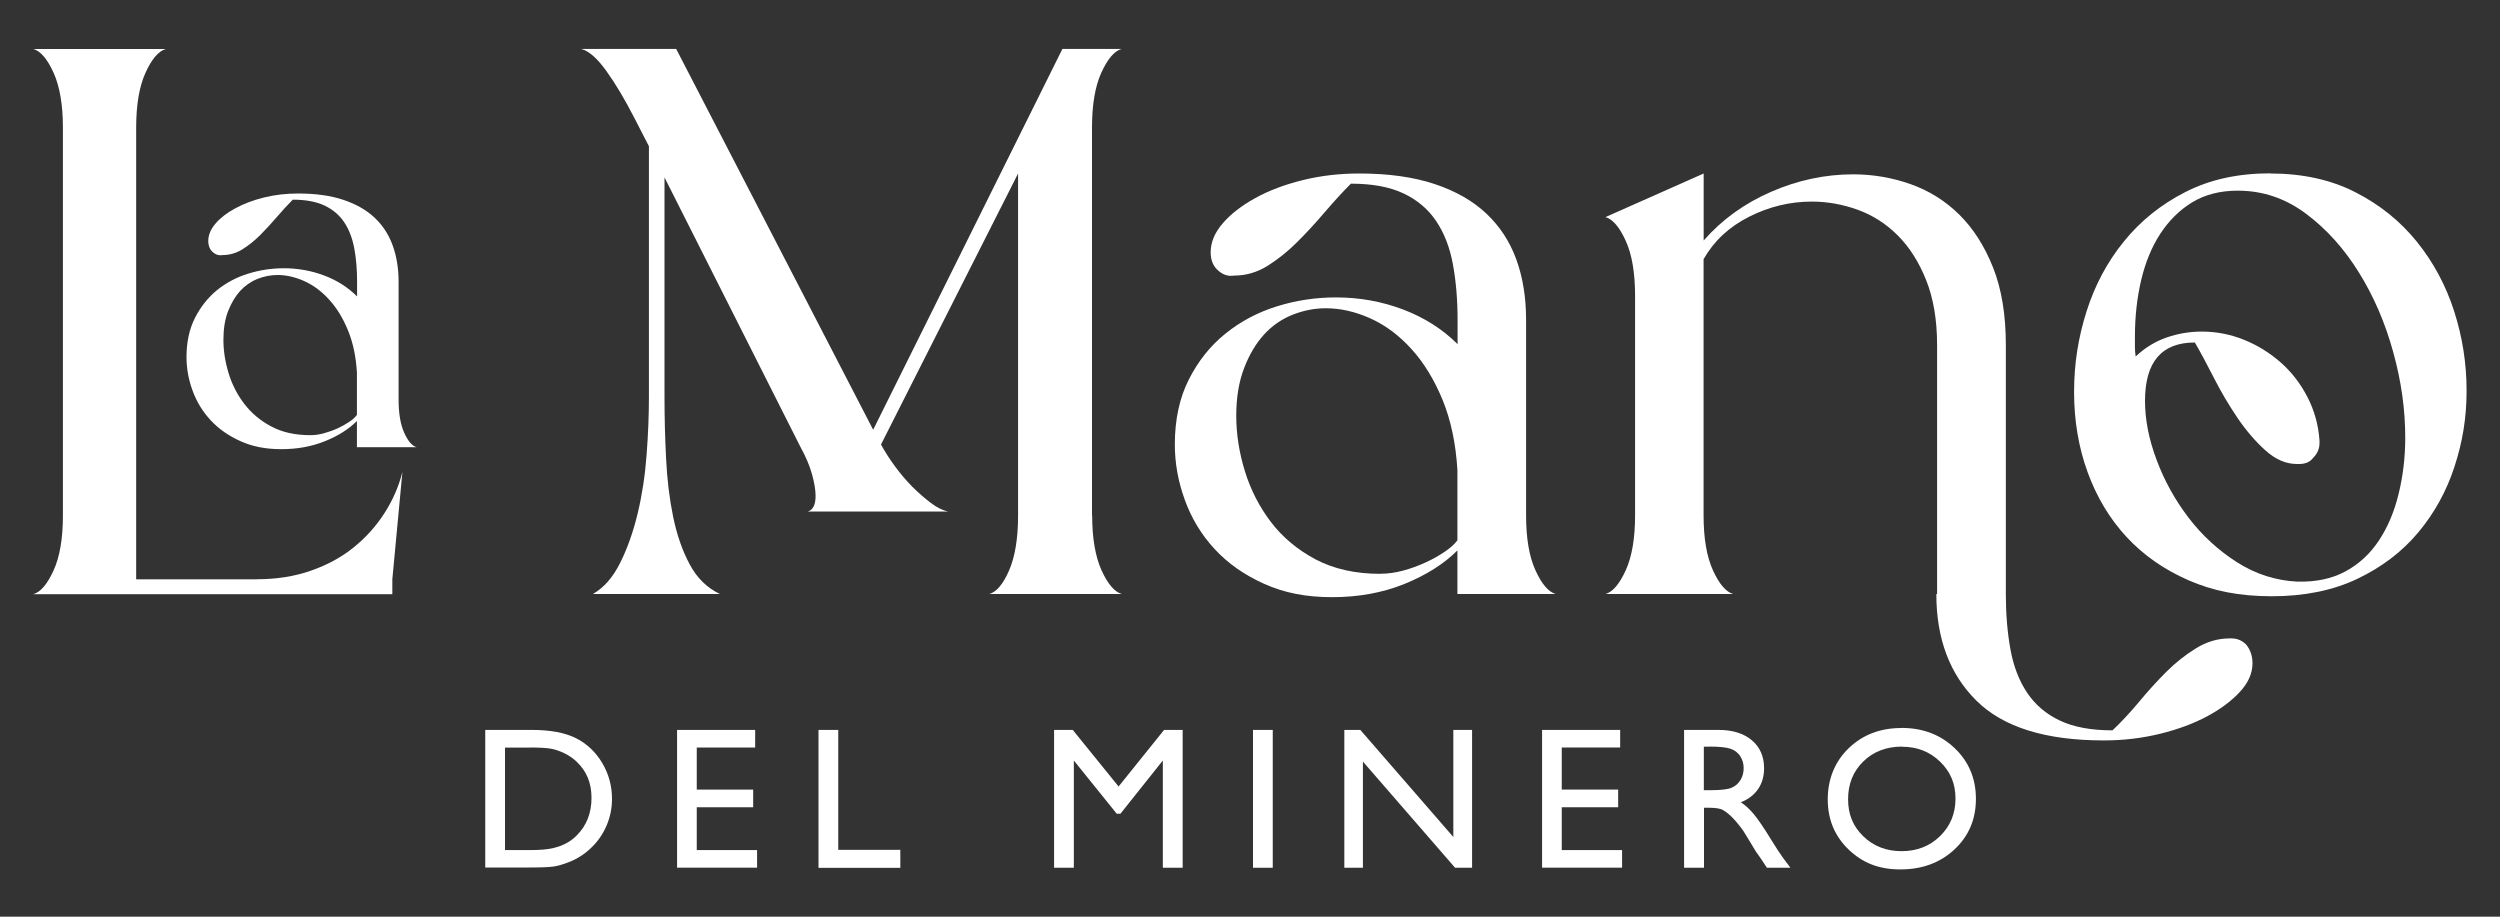
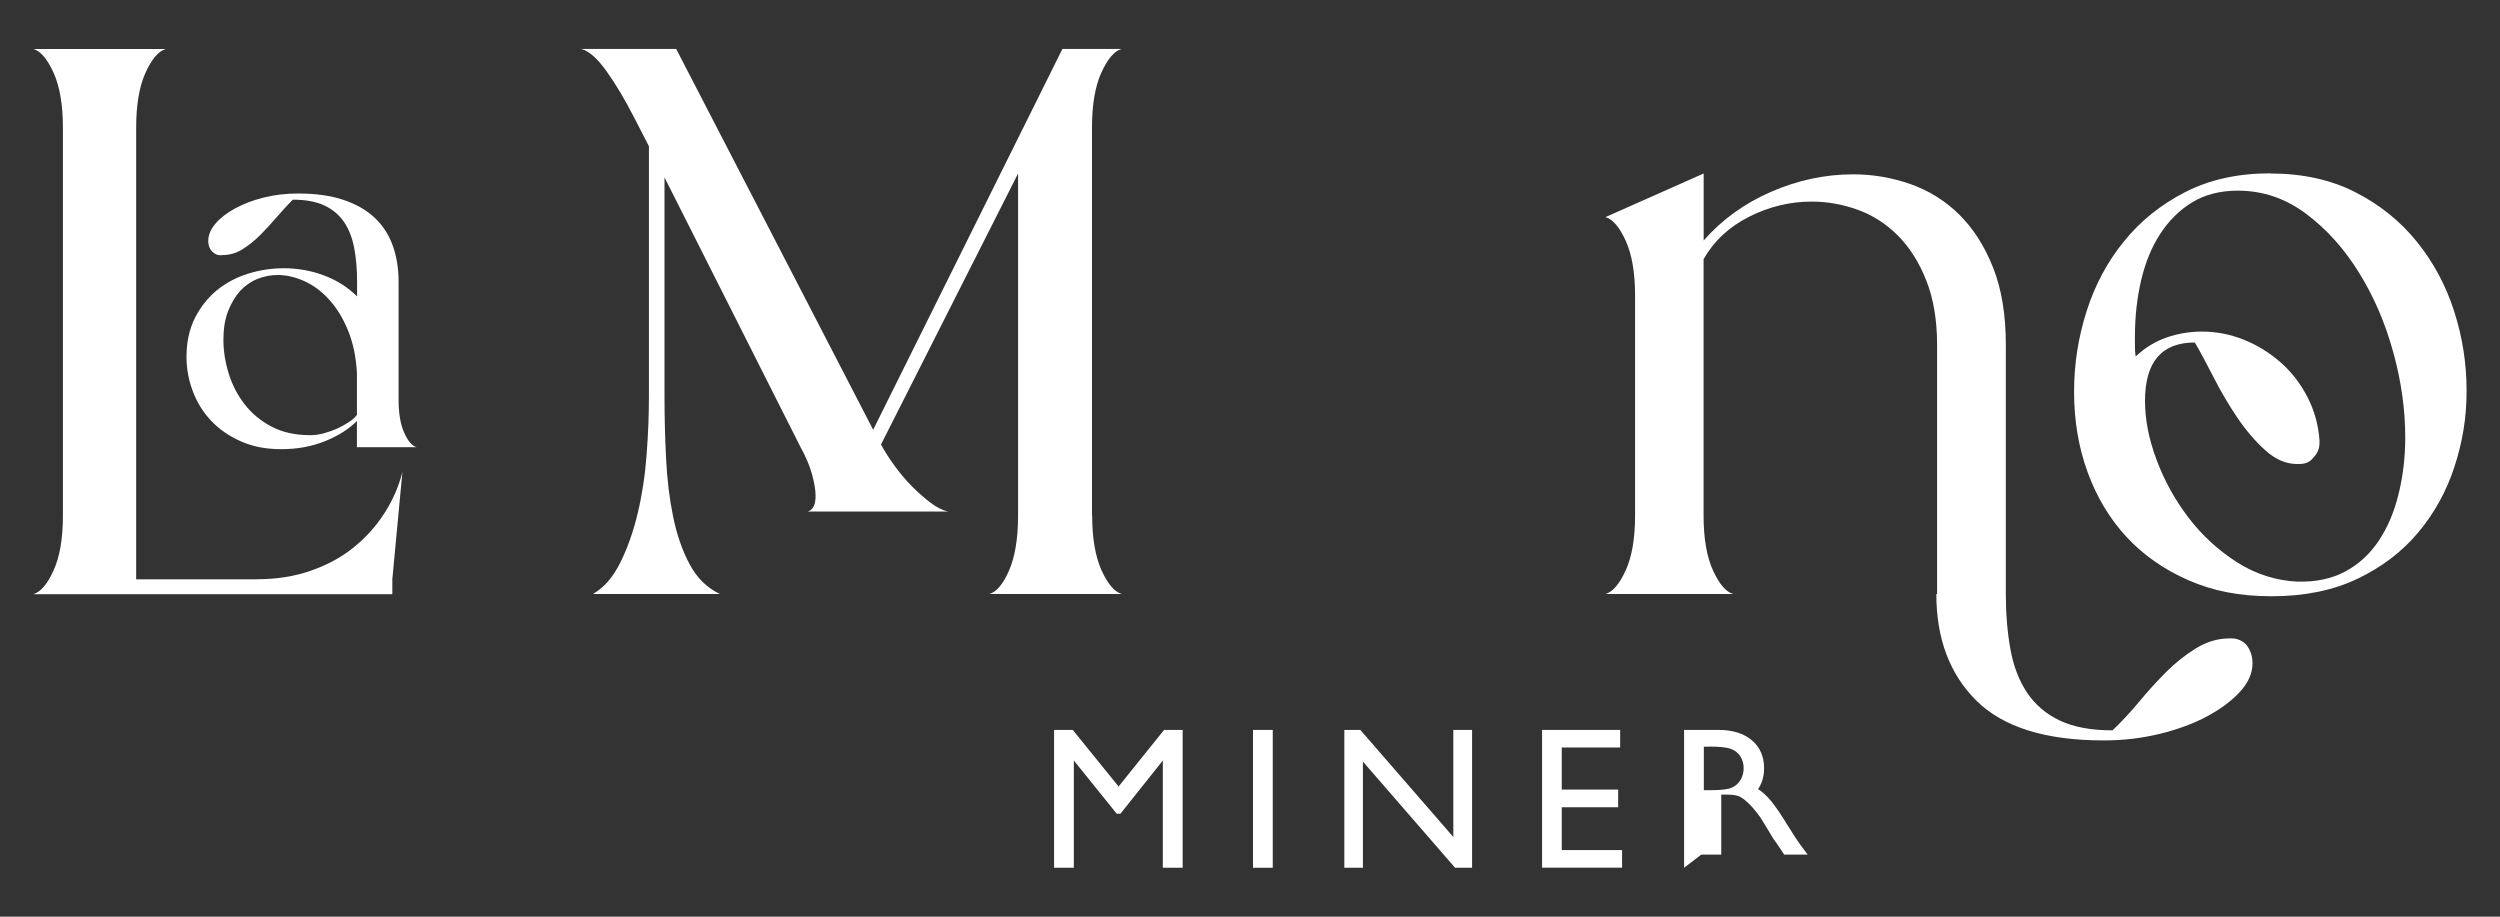
<svg xmlns="http://www.w3.org/2000/svg" id="Capa_1" data-name="Capa 1" viewBox="0 0 300 110">
  <rect x="0" y="0" width="300" height="110" fill="#333333" stroke="none" />
  <defs>
    <style> .cls-1 { fill: #fff; } </style>
  </defs>
  <g>
    <path class="cls-1" d="M30.82,69.51c2.37,0,4.53-.34,6.49-1.03,1.97-.68,3.68-1.62,5.14-2.8,1.46-1.18,2.69-2.55,3.69-4.11s1.72-3.21,2.15-4.95l-1.21,12.9v1.78H4c.87-.25,1.68-1.2,2.43-2.85,.75-1.65,1.12-3.85,1.12-6.59V15.32c0-2.74-.38-4.94-1.12-6.59-.75-1.65-1.56-2.6-2.43-2.85h15.89c-.87,.25-1.68,1.2-2.43,2.85s-1.12,3.85-1.12,6.59v54.2h14.48Z" />
    <path class="cls-1" d="M42.83,53.68v-3.16c-.98,.98-2.26,1.79-3.83,2.42-1.58,.64-3.33,.96-5.24,.96s-3.48-.32-4.9-.96c-1.43-.64-2.62-1.47-3.58-2.51-.96-1.03-1.68-2.22-2.17-3.55s-.73-2.68-.73-4.03c0-1.8,.34-3.37,1.02-4.71,.68-1.33,1.56-2.44,2.65-3.33,1.09-.88,2.33-1.54,3.72-1.97,1.39-.43,2.82-.65,4.28-.65,1.69,0,3.3,.29,4.85,.87,1.54,.58,2.85,1.42,3.95,2.51v-1.75c0-1.47-.11-2.81-.34-4.03s-.63-2.26-1.21-3.13c-.58-.86-1.37-1.53-2.37-2s-2.26-.7-3.8-.7c-.6,.6-1.23,1.29-1.89,2.06s-1.33,1.49-2,2.17c-.68,.68-1.39,1.25-2.14,1.72-.75,.47-1.56,.7-2.42,.7-.45,.08-.86-.07-1.24-.45-.3-.3-.45-.71-.45-1.24,0-.71,.29-1.41,.87-2.09,.58-.68,1.37-1.29,2.37-1.83s2.14-.98,3.44-1.3,2.66-.48,4.09-.48c2.11,0,3.92,.25,5.44,.76s2.77,1.22,3.75,2.14,1.7,2.03,2.17,3.33c.47,1.3,.71,2.75,.71,4.37v14.15c0,1.65,.23,2.98,.68,3.97,.45,1,.94,1.57,1.47,1.72h-7.1l-.05,.02Zm-5.59-1.46c.53,0,1.07-.07,1.64-.23s1.11-.35,1.64-.59c.52-.24,.99-.51,1.41-.79,.41-.28,.71-.55,.9-.82v-5.07c-.11-1.92-.47-3.61-1.07-5.07-.6-1.47-1.35-2.7-2.26-3.69-.9-1-1.9-1.74-2.99-2.23-1.09-.49-2.16-.73-3.21-.73-.83,0-1.64,.16-2.43,.48-.79,.32-1.47,.8-2.06,1.44-.58,.64-1.06,1.45-1.44,2.42-.38,.98-.56,2.12-.56,3.44s.21,2.65,.62,4c.41,1.35,1.04,2.58,1.89,3.69,.85,1.11,1.92,2.01,3.24,2.71,1.31,.7,2.87,1.04,4.68,1.04Z" />
    <path class="cls-1" d="M131.06,61.84c0,2.74,.38,4.94,1.12,6.59,.75,1.65,1.56,2.6,2.43,2.85h-15.89c.87-.25,1.67-1.2,2.38-2.85,.71-1.65,1.07-3.85,1.07-6.59V20.82l-16.45,32.52c.44,.81,.98,1.67,1.64,2.57,.66,.9,1.36,1.73,2.1,2.48,.75,.75,1.5,1.4,2.24,1.96s1.43,.9,2.06,1.03h-16.82c.62-.19,.93-.81,.93-1.87,0-.69-.14-1.54-.42-2.57-.28-1.03-.76-2.16-1.45-3.41l-16.26-32.24v26.35c0,2.43,.06,4.89,.19,7.38,.12,2.49,.4,4.81,.84,6.96,.44,2.15,1.09,4.05,1.97,5.7,.87,1.65,2.08,2.85,3.64,3.6h-15.23c1.31-.75,2.4-1.99,3.27-3.74,.87-1.74,1.57-3.72,2.1-5.93,.53-2.21,.89-4.55,1.07-7.01,.19-2.46,.28-4.78,.28-6.96V17.55l-1.78-3.46c-1.12-2.18-2.22-4.03-3.32-5.56-1.09-1.53-2.1-2.41-3.03-2.66h11.4l23.64,45.7L127.49,5.87h7.1c-.87,.25-1.68,1.2-2.43,2.85s-1.12,3.85-1.12,6.59V61.85h.02Z" />
-     <path class="cls-1" d="M174.89,71.28v-5.23c-1.62,1.62-3.74,2.96-6.35,4.02-2.62,1.06-5.51,1.59-8.69,1.59s-5.76-.53-8.13-1.59c-2.37-1.06-4.35-2.44-5.94-4.16-1.59-1.71-2.79-3.68-3.59-5.89-.81-2.21-1.21-4.44-1.21-6.68,0-2.99,.56-5.59,1.68-7.8s2.58-4.05,4.4-5.51c1.81-1.46,3.86-2.55,6.17-3.27s4.67-1.07,7.1-1.07c2.8,0,5.48,.48,8.04,1.45,2.55,.97,4.73,2.35,6.54,4.16v-2.9c0-2.43-.19-4.66-.56-6.68-.37-2.02-1.04-3.75-2.01-5.19-.96-1.43-2.27-2.54-3.92-3.32s-3.75-1.17-6.31-1.17c-1,1-2.04,2.14-3.13,3.41-1.09,1.28-2.19,2.48-3.32,3.6-1.12,1.12-2.31,2.07-3.55,2.85-1.25,.78-2.59,1.17-4.02,1.17-.75,.13-1.44-.12-2.06-.75-.5-.5-.75-1.18-.75-2.06,0-1.18,.48-2.34,1.45-3.46,.96-1.12,2.27-2.13,3.92-3.04s3.55-1.62,5.7-2.15,4.41-.79,6.77-.79c3.49,0,6.5,.42,9.02,1.26,2.53,.84,4.6,2.02,6.22,3.55,1.62,1.53,2.82,3.36,3.6,5.51,.78,2.15,1.17,4.56,1.17,7.24v23.46c0,2.74,.37,4.94,1.12,6.59s1.56,2.6,2.43,2.85h-11.79Zm-9.25-2.43c.87,0,1.77-.12,2.71-.37,.93-.25,1.83-.58,2.71-.98,.87-.4,1.65-.84,2.34-1.31,.68-.47,1.18-.92,1.49-1.36v-8.41c-.19-3.18-.78-5.98-1.77-8.41-1-2.43-2.24-4.47-3.74-6.12-1.49-1.65-3.14-2.88-4.95-3.69s-3.59-1.21-5.33-1.21c-1.37,0-2.71,.27-4.02,.79-1.31,.53-2.45,1.32-3.41,2.38s-1.76,2.4-2.38,4.02c-.62,1.62-.94,3.52-.94,5.7s.34,4.39,1.03,6.64c.69,2.24,1.73,4.28,3.13,6.12,1.4,1.84,3.19,3.33,5.37,4.49,2.18,1.15,4.77,1.73,7.76,1.73h0Z" />
    <path class="cls-1" d="M267.78,76.61c.69,0,1.28,.25,1.77,.75,.5,.62,.75,1.37,.75,2.24,0,1.18-.5,2.32-1.5,3.41s-2.31,2.07-3.93,2.94-3.5,1.57-5.65,2.1-4.41,.8-6.77,.8c-6.98,0-12.07-1.59-15.28-4.77-3.21-3.18-4.81-7.45-4.81-12.8h.09v-29.9c0-2.99-.44-5.57-1.31-7.76-.87-2.18-2.01-3.97-3.41-5.37-1.4-1.4-3.01-2.43-4.81-3.08-1.81-.65-3.64-.98-5.51-.98-2.62,0-5.12,.61-7.52,1.82-2.4,1.21-4.22,2.91-5.46,5.09v30.74c0,2.74,.37,4.94,1.12,6.59s1.56,2.6,2.43,2.85h-15.32c.87-.25,1.68-1.2,2.43-2.85,.75-1.65,1.12-3.85,1.12-6.59v-26.35c0-2.74-.37-4.94-1.12-6.59-.75-1.65-1.56-2.6-2.43-2.85l11.78-5.23v8.04c2.18-2.49,4.87-4.44,8.08-5.84s6.5-2.1,9.86-2.1c2.37,0,4.65,.39,6.87,1.17,2.21,.78,4.16,1.99,5.84,3.64s3.04,3.77,4.07,6.35,1.54,5.69,1.54,9.3v29.9c0,2.43,.19,4.66,.56,6.68,.37,2.02,1.04,3.75,2.01,5.19,.96,1.43,2.27,2.54,3.92,3.32,1.65,.78,3.75,1.17,6.31,1.17,1.06-1,2.12-2.14,3.18-3.41,1.06-1.28,2.15-2.48,3.27-3.6,1.12-1.12,2.32-2.07,3.6-2.85,1.27-.78,2.6-1.17,3.97-1.17h.26Z" />
    <path class="cls-1" d="M272.45,20.82c3.86,0,7.26,.75,10.18,2.24,2.93,1.49,5.39,3.47,7.38,5.93s3.49,5.25,4.49,8.36c1,3.12,1.49,6.29,1.49,9.53s-.48,6.15-1.45,9.11c-.96,2.96-2.42,5.59-4.35,7.9s-4.36,4.16-7.29,5.56c-2.93,1.4-6.36,2.1-10.28,2.1s-7.08-.64-10-1.92c-2.93-1.28-5.41-3.01-7.43-5.19-2.02-2.18-3.58-4.77-4.67-7.76-1.09-2.99-1.63-6.2-1.63-9.63s.5-6.53,1.49-9.67c1-3.15,2.49-5.95,4.49-8.41,1.99-2.46,4.45-4.44,7.38-5.93,2.93-1.5,6.32-2.24,10.19-2.24v.02Zm3.28,48.97c2.18,.06,4.08-.34,5.7-1.21,1.62-.87,2.96-2.1,4.02-3.69s1.86-3.46,2.38-5.61c.53-2.15,.8-4.41,.8-6.77,0-3.36-.48-6.79-1.45-10.28-.96-3.49-2.33-6.67-4.11-9.53-1.78-2.87-3.89-5.22-6.36-7.06-2.46-1.84-5.19-2.76-8.18-2.76-2.12,0-3.94,.47-5.47,1.4-1.52,.93-2.8,2.2-3.83,3.78s-1.79,3.44-2.29,5.56-.75,4.39-.75,6.82v1.17c0,.4,.03,.79,.09,1.17,1.12-1.06,2.37-1.82,3.74-2.29,1.37-.47,2.77-.7,4.2-.7,1.74,0,3.43,.33,5.05,.98s3.08,1.56,4.4,2.71c1.31,1.15,2.38,2.54,3.22,4.16,.84,1.62,1.32,3.36,1.45,5.23v.28c0,.69-.25,1.28-.75,1.78-.37,.5-.93,.75-1.68,.75h-.28c-1.31,0-2.57-.54-3.79-1.64-1.21-1.09-2.33-2.4-3.36-3.92-1.03-1.53-1.97-3.11-2.81-4.77-.84-1.65-1.6-3.07-2.29-4.25-3.99,0-5.98,2.34-5.98,7.01,0,2.24,.46,4.61,1.4,7.1,.93,2.49,2.21,4.8,3.83,6.92s3.55,3.89,5.79,5.33c2.24,1.43,4.67,2.21,7.29,2.34h.02Z" />
  </g>
  <g>
-     <path class="cls-1" d="M58.23,104.11v-16.52h5.58c2.25,0,4.03,.34,5.34,1.01s2.35,1.67,3.13,2.98c.77,1.31,1.16,2.74,1.16,4.29,0,1.11-.21,2.16-.64,3.17s-1.03,1.9-1.82,2.66c-.81,.79-1.74,1.39-2.81,1.79-.62,.24-1.2,.41-1.72,.49-.52,.08-1.52,.12-2.98,.12h-5.24Zm5.33-14.4h-2.96v12.3h3.03c1.18,0,2.1-.08,2.76-.24,.66-.16,1.2-.37,1.64-.62s.84-.55,1.2-.92c1.17-1.18,1.75-2.68,1.75-4.49s-.6-3.22-1.8-4.35c-.44-.42-.95-.76-1.52-1.03s-1.12-.45-1.63-.53-1.34-.13-2.47-.13h0Z" />
-     <path class="cls-1" d="M81.24,87.59h9.38v2.11h-7.01v5.05h6.77v2.12h-6.77v5.14h7.24v2.11h-9.6v-16.52h0Z" />
-     <path class="cls-1" d="M98.22,87.59h2.37v14.39h7.45v2.16h-9.82v-16.54h0Z" />
    <path class="cls-1" d="M139.71,87.59h2.21v16.54h-2.38v-12.87l-5.09,6.39h-.44l-5.15-6.39v12.87h-2.37v-16.54h2.24l5.5,6.79,5.46-6.79h.02Z" />
    <path class="cls-1" d="M150.36,87.59h2.37v16.54h-2.37v-16.54Z" />
    <path class="cls-1" d="M174.4,87.59h2.25v16.54h-2.04l-11.06-12.74v12.74h-2.23v-16.54h1.92l11.16,12.85v-12.85h0Z" />
    <path class="cls-1" d="M185.04,87.59h9.38v2.11h-7.01v5.05h6.77v2.12h-6.77v5.14h7.24v2.11h-9.6v-16.52h-.01Z" />
-     <path class="cls-1" d="M202.09,104.13v-16.54h4.14c1.67,0,3,.41,3.99,1.24,.98,.83,1.47,1.95,1.47,3.36,0,.96-.24,1.8-.72,2.5s-1.17,1.23-2.07,1.58c.53,.35,1.05,.82,1.55,1.42,.5,.6,1.22,1.65,2.13,3.14,.58,.94,1.04,1.65,1.39,2.12l.88,1.18h-2.82l-.72-1.09s-.07-.11-.14-.2l-.46-.65-.73-1.21-.79-1.29c-.49-.68-.94-1.22-1.34-1.62-.41-.4-.77-.69-1.1-.87s-.88-.27-1.65-.27h-.62v7.2h-2.39Zm3.08-14.53h-.71v5.22h.9c1.2,0,2.02-.1,2.47-.31,.45-.2,.79-.51,1.04-.93,.25-.41,.37-.89,.37-1.42s-.14-.99-.41-1.42c-.28-.42-.66-.72-1.17-.89-.5-.17-1.33-.26-2.49-.26h0Z" />
-     <path class="cls-1" d="M228.18,87.35c2.56,0,4.68,.81,6.38,2.43,1.7,1.62,2.55,3.65,2.55,6.09s-.86,4.46-2.57,6.06c-1.72,1.6-3.88,2.4-6.49,2.4s-4.57-.8-6.23-2.4c-1.66-1.6-2.49-3.6-2.49-6.01s.84-4.52,2.51-6.13c1.67-1.62,3.79-2.43,6.34-2.43h0Zm.09,2.24c-1.89,0-3.45,.59-4.67,1.78s-1.83,2.7-1.83,4.54,.61,3.27,1.83,4.45,2.75,1.78,4.59,1.78,3.39-.6,4.62-1.81c1.23-1.21,1.85-2.71,1.85-4.51s-.62-3.23-1.85-4.42c-1.23-1.2-2.75-1.79-4.55-1.79v-.02Z" />
+     <path class="cls-1" d="M202.09,104.13v-16.54h4.14c1.67,0,3,.41,3.99,1.24,.98,.83,1.47,1.95,1.47,3.36,0,.96-.24,1.8-.72,2.5c.53,.35,1.05,.82,1.55,1.42,.5,.6,1.22,1.65,2.13,3.14,.58,.94,1.04,1.65,1.39,2.12l.88,1.18h-2.82l-.72-1.09s-.07-.11-.14-.2l-.46-.65-.73-1.21-.79-1.29c-.49-.68-.94-1.22-1.34-1.62-.41-.4-.77-.69-1.1-.87s-.88-.27-1.65-.27h-.62v7.2h-2.39Zm3.08-14.53h-.71v5.22h.9c1.2,0,2.02-.1,2.47-.31,.45-.2,.79-.51,1.04-.93,.25-.41,.37-.89,.37-1.42s-.14-.99-.41-1.42c-.28-.42-.66-.72-1.17-.89-.5-.17-1.33-.26-2.49-.26h0Z" />
  </g>
</svg>